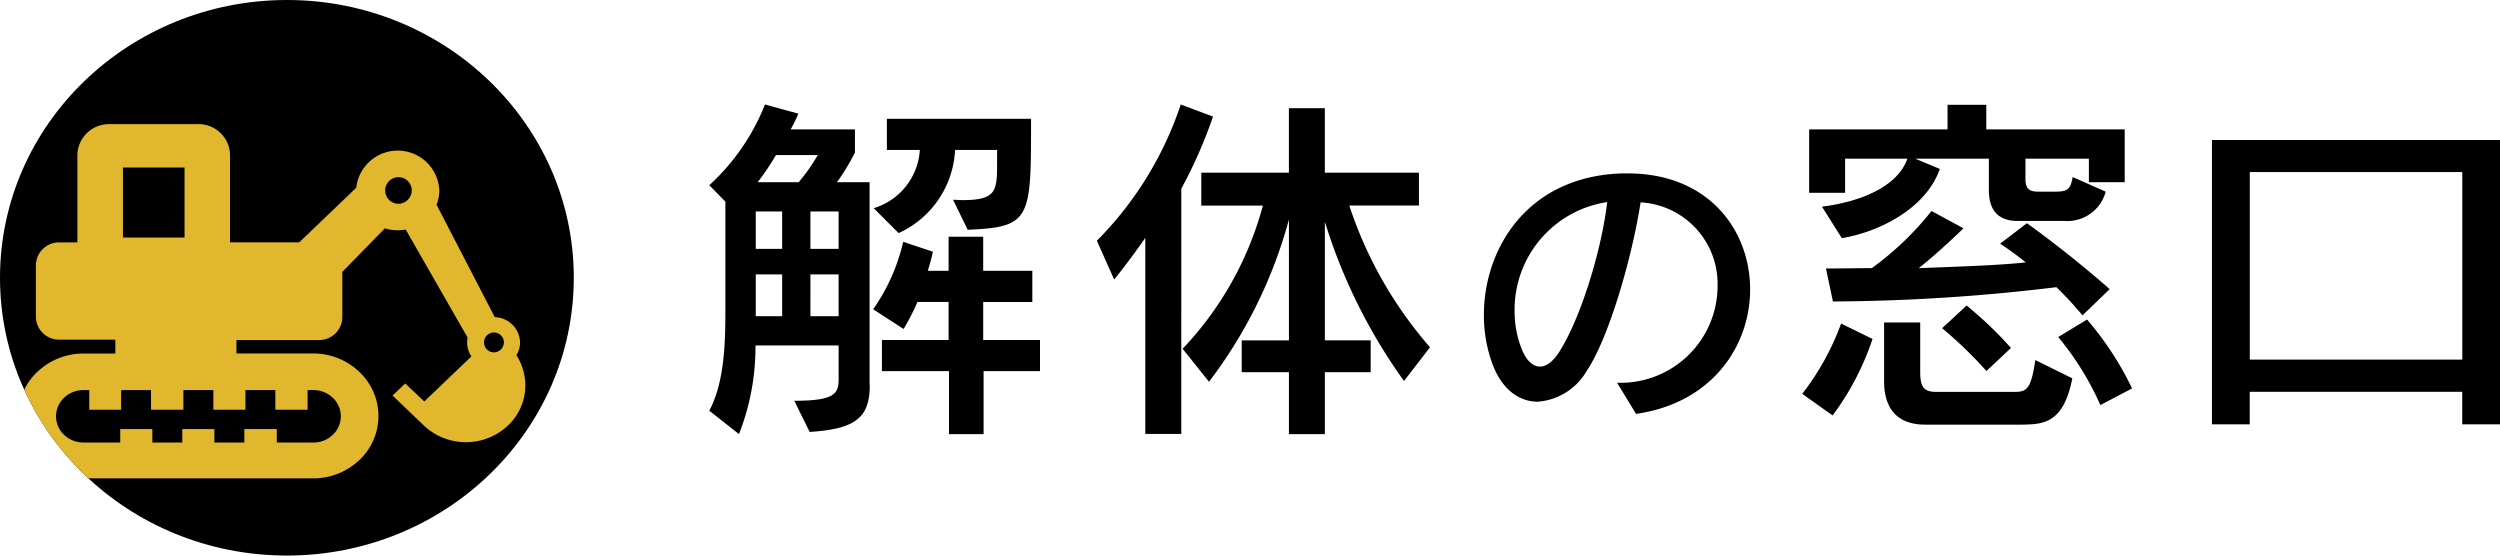
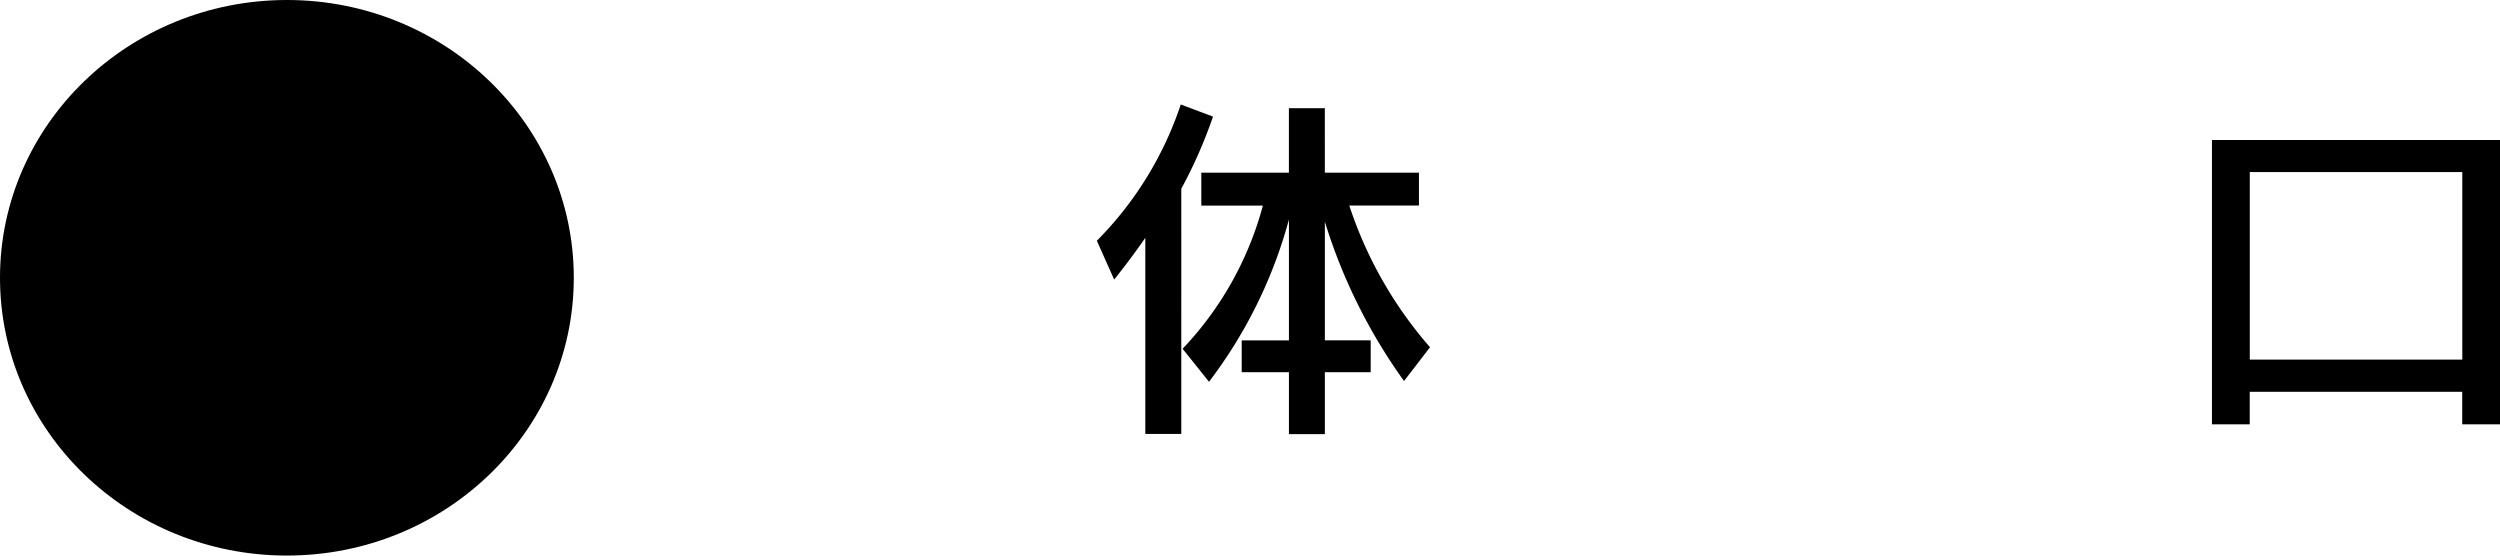
<svg xmlns="http://www.w3.org/2000/svg" width="180" height="40" viewBox="0 0 180 40">
  <defs>
    <clipPath id="a">
-       <path d="M20.669,0C32.077.007,41.32,8.966,41.313,20.012S32.052,40.007,20.644,40,0,31.041,0,20,9.258,0,20.669,0Z" transform="translate(0 0)" fill="none" />
-     </clipPath>
+       </clipPath>
  </defs>
  <g transform="translate(0 0)">
    <g transform="translate(0 0)">
      <path d="M20.669,0C32.077.007,41.32,8.966,41.313,20.012S32.052,40.007,20.644,40,0,31.041,0,20,9.258,0,20.669,0Z" transform="translate(0 0)" fill-rule="evenodd" />
-       <path d="M146.908,20.846V20.61h-10.38v2.242H138.9a4.679,4.679,0,0,1-3.322,4.194l1.794,1.794a6.942,6.942,0,0,0,4.065-5.987h3.031c-.05,2.715.32,3.612-2.491,3.612-.212,0-.448-.025-.685-.025l1.055,2.159C146.879,28.416,146.908,27.834,146.908,20.846ZM135.283,39.78V25.173h-2.346a15.579,15.579,0,0,0,1.291-2.138V21.374H129.6a10.86,10.86,0,0,0,.552-1.134l-2.4-.66a15.741,15.741,0,0,1-4.011,5.813l1.158,1.183v7.93c0,2.4-.1,5.14-1.158,7.121l2.138,1.686a17.157,17.157,0,0,0,1.187-6.382h5.987v2.375c0,1.055-.183,1.607-3.193,1.607l1.109,2.242c3.38-.212,4.326-1.08,4.326-3.376Zm12.269-1V36.537h-4.09V33.8H147V31.555h-3.538V29.1h-2.491v2.454h-1.5a13.212,13.212,0,0,0,.37-1.374l-2.138-.71a13.9,13.9,0,0,1-2.163,4.854l2.188,1.42a15.166,15.166,0,0,0,1-1.947h2.242v2.74h-4.8v2.242H141v4.534h2.491V38.779Zm-16-15.558a13.11,13.11,0,0,1-1.374,1.951h-2.952a18.558,18.558,0,0,0,1.316-1.951Zm1.5,6.751h-2.03V27.282h2.03Zm-4.065,0h-1.9V27.282h1.9Zm4.065,4.85h-2.03V31.816h2.03Zm-4.065,0h-1.9V31.816h1.9Z" transform="translate(-72.672 -12.057)" />
      <path d="M199.722,20.452,197.4,19.58a25.242,25.242,0,0,1-6.041,9.811l1.246,2.794s1.158-1.424,2.242-3.006V43.3h2.591V25.646A34.156,34.156,0,0,0,199.722,20.452ZM215.346,37.06a29.533,29.533,0,0,1-5.813-10.206h5.016V24.488h-6.776V19.846h-2.587v4.642h-6.307v2.371h4.434a23.965,23.965,0,0,1-5.78,10.31l1.9,2.375a33.847,33.847,0,0,0,5.755-11.68v8.7h-3.4v2.292h3.4v4.459h2.587V38.854h3.3V36.562h-3.3V28.021a39.544,39.544,0,0,0,5.7,11.468Z" transform="translate(-112.385 -12.057)" />
-       <path d="M278,40.16c0-4.243-2.969-8.35-8.815-8.35h-.415c-6.838.22-9.94,5.447-9.94,10.193a10.267,10.267,0,0,0,.573,3.409c.681,1.935,1.956,2.836,3.3,2.836a4.451,4.451,0,0,0,3.521-2.2c1.628-2.416,3.3-8.3,3.89-12.153a5.874,5.874,0,0,1,5.543,6,6.985,6.985,0,0,1-7.237,6.988l1.366,2.242C275.3,48.335,278,44.2,278,40.16Zm-10.289-6.286c-.44,3.67-1.981,8.528-3.5,10.858-.44.66-.905.988-1.341.988-.507,0-.992-.44-1.32-1.275a7.3,7.3,0,0,1-.507-2.682A7.831,7.831,0,0,1,267.711,33.874Z" transform="translate(-151.991 -19.325)" />
-       <path d="M338.018,25.152v-3.8h-9.965V19.58h-2.79v1.769H315.3v4.567h2.587V23.458h4.484c-.71,2.03-3.4,3.11-6.149,3.455l1.428,2.267c2.583-.415,6.041-2.076,7.058-4.982l-1.769-.739h5.3v2.267c0,1.611.83,2.217,2.076,2.217h3.38a2.86,2.86,0,0,0,2.956-2.109l-2.379-1.055c-.158.947-.415,1.055-1.345,1.055h-1.055c-.635,0-1-.108-1-.926V23.458h4.567v1.694Zm-1.08,7.7c-3.218-2.823-5.962-4.746-5.962-4.746l-1.927,1.474s.789.5,1.848,1.345c-1.848.212-5.227.32-7.706.415,1.528-1.208,3.218-2.869,3.218-2.869l-2.3-1.246a21.714,21.714,0,0,1-4.3,4.115c-1.026,0-2.163.025-3.3.025l.5,2.375a137.175,137.175,0,0,0,16.093-1.03,25.834,25.834,0,0,1,1.877,2.03Zm-7.108,4.235a27.828,27.828,0,0,0-3.193-3.056l-1.765,1.632a30.57,30.57,0,0,1,3.193,3.085ZM338.55,40a22.5,22.5,0,0,0-3.243-4.958L333.231,36.3a20.818,20.818,0,0,1,3.035,4.9Zm-18.684-3.558L317.6,35.329a18.59,18.59,0,0,1-2.8,5.061l2.188,1.557a19.6,19.6,0,0,0,2.877-5.514Zm14.383,2.832-2.666-1.316c-.316,2.188-.66,2.292-1.557,2.292h-5.593c-.926,0-1.138-.415-1.138-1.449v-3.55h-2.6v4.243c0,1.823.83,3.114,2.956,3.114h6.926C332.164,42.591,333.613,42.524,334.248,39.269Z" transform="translate(-185.04 -12.034)" />
      <path d="M406.589,44.749V24.28H385.85V44.749h2.72V42.408h15.3v2.341Zm-2.715-4.659h-15.3v-13.5h15.3Z" transform="translate(-226.589 -14.199)" />
      <g clip-path="url(#a)">
        <g transform="translate(1.316 8.937)">
          <path d="M39.031,38.869a1.748,1.748,0,0,0,.266-.921,1.87,1.87,0,0,0-1.819-1.821l-4.194-8.092a2.759,2.759,0,0,0,.2-1.029,3,3,0,0,0-5.979-.2L23.4,30.74H18.416v-6.3A2.265,2.265,0,0,0,16.1,22.23H9.742a2.27,2.27,0,0,0-2.317,2.215v6.3H6.138a1.665,1.665,0,0,0-1.7,1.608v3.787a1.665,1.665,0,0,0,1.7,1.608h4.019v1H7.865a4.789,4.789,0,0,0-3.322,1.319,4.355,4.355,0,0,0-.054,6.3l.054.053a4.8,4.8,0,0,0,3.322,1.315H24.4a4.8,4.8,0,0,0,3.322-1.315,4.347,4.347,0,0,0,.066-6.287l-.066-.064A4.789,4.789,0,0,0,24.4,38.741H18.877v-.965H24.8a1.665,1.665,0,0,0,1.7-1.608v-3.3l3.064-3.136a3.223,3.223,0,0,0,.93.141,3.289,3.289,0,0,0,.569-.052l4.455,7.771a2.031,2.031,0,0,0-.033.358,1.78,1.78,0,0,0,.311,1L32.4,42.2,31.03,40.9l-.913.872,2.255,2.159a4.416,4.416,0,0,0,6.054,0A3.969,3.969,0,0,0,39.031,38.869ZM10.705,25.354H15.14v5.041H10.705Zm8.819,17.439V41.378h2.155v1.415H24V41.378h.415a2.015,2.015,0,0,1,1.4.555,1.828,1.828,0,0,1,.022,2.644l-.022.022a2,2,0,0,1-1.4.555H21.783v-.969H19.445v.969H17.29v-.969H14.978v.969H12.823v-.969H10.51v.969H7.865a2,2,0,0,1-1.4-.555,1.828,1.828,0,0,1-.022-2.644l.022-.022a2.015,2.015,0,0,1,1.4-.555h.415v1.415h2.292V41.378h2.155v1.415h2.329V41.378h2.159v1.415ZM30.5,27.963a.957.957,0,1,1,1-.957A.972.972,0,0,1,30.5,27.963Zm6.888,10.7a.716.716,0,1,1,.747-.716A.736.736,0,0,1,37.391,38.664Z" transform="translate(-3.169 -22.23)" fill="#e1b72e" />
        </g>
      </g>
    </g>
  </g>
</svg>